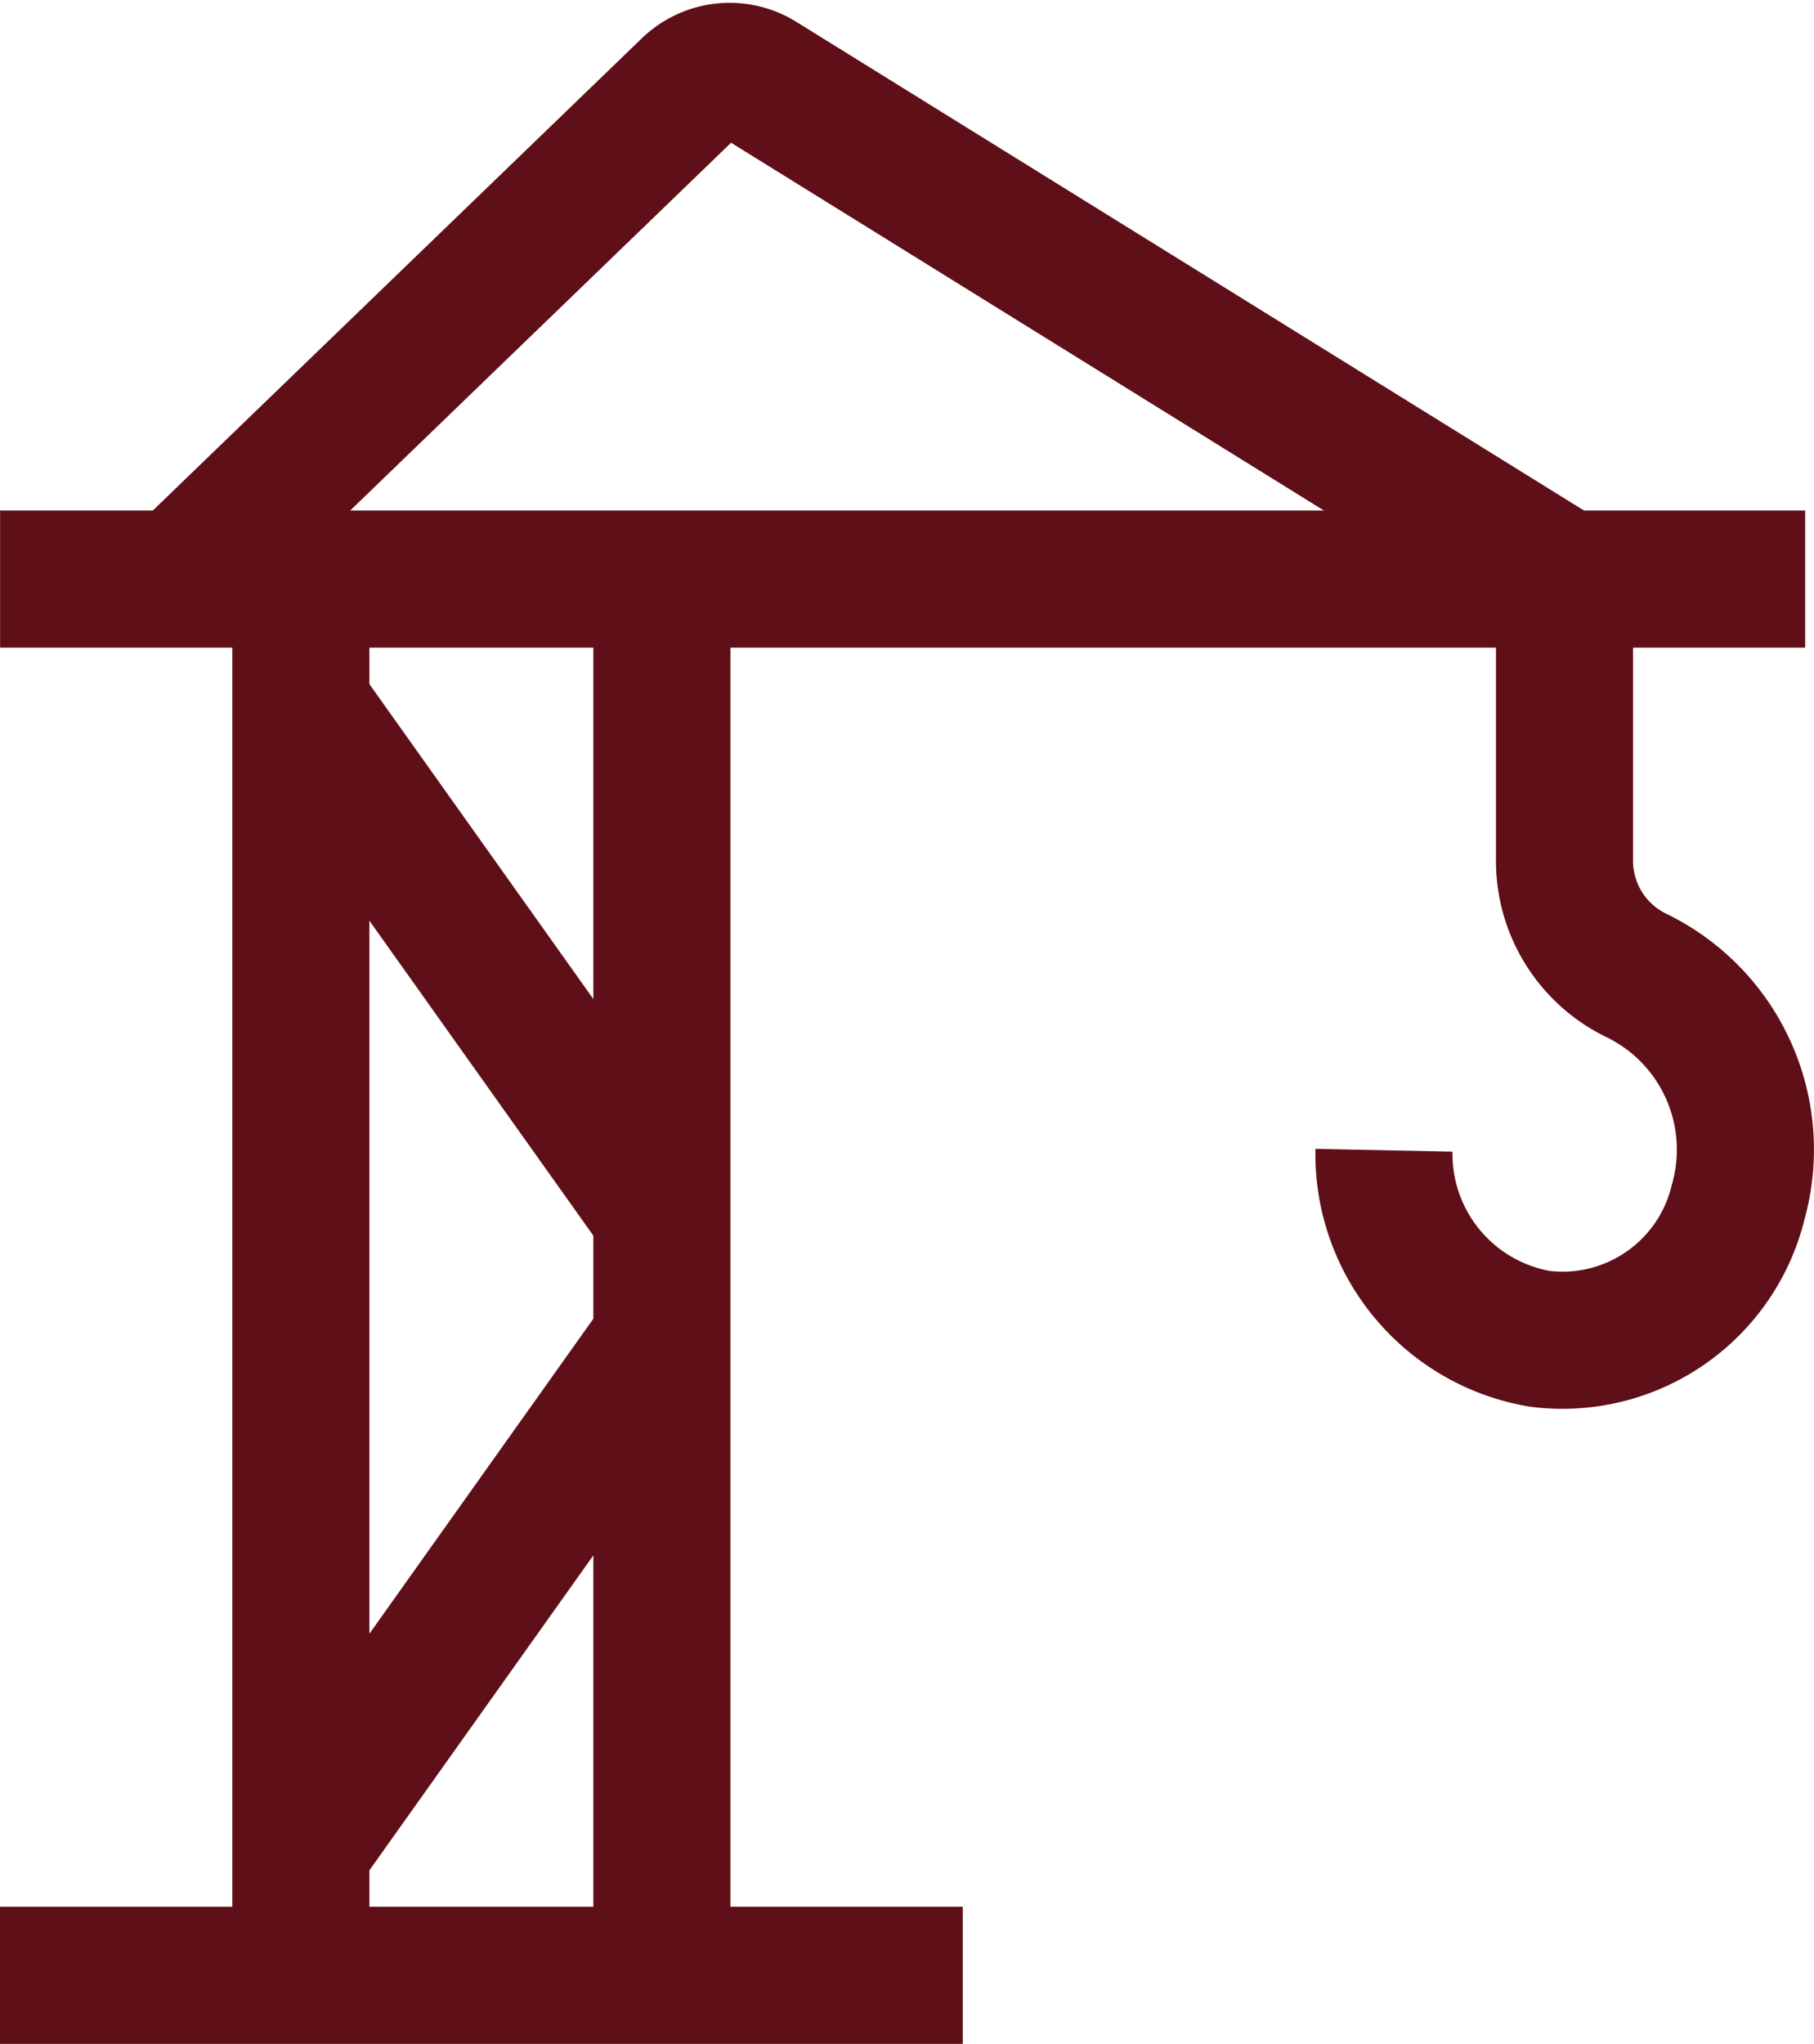
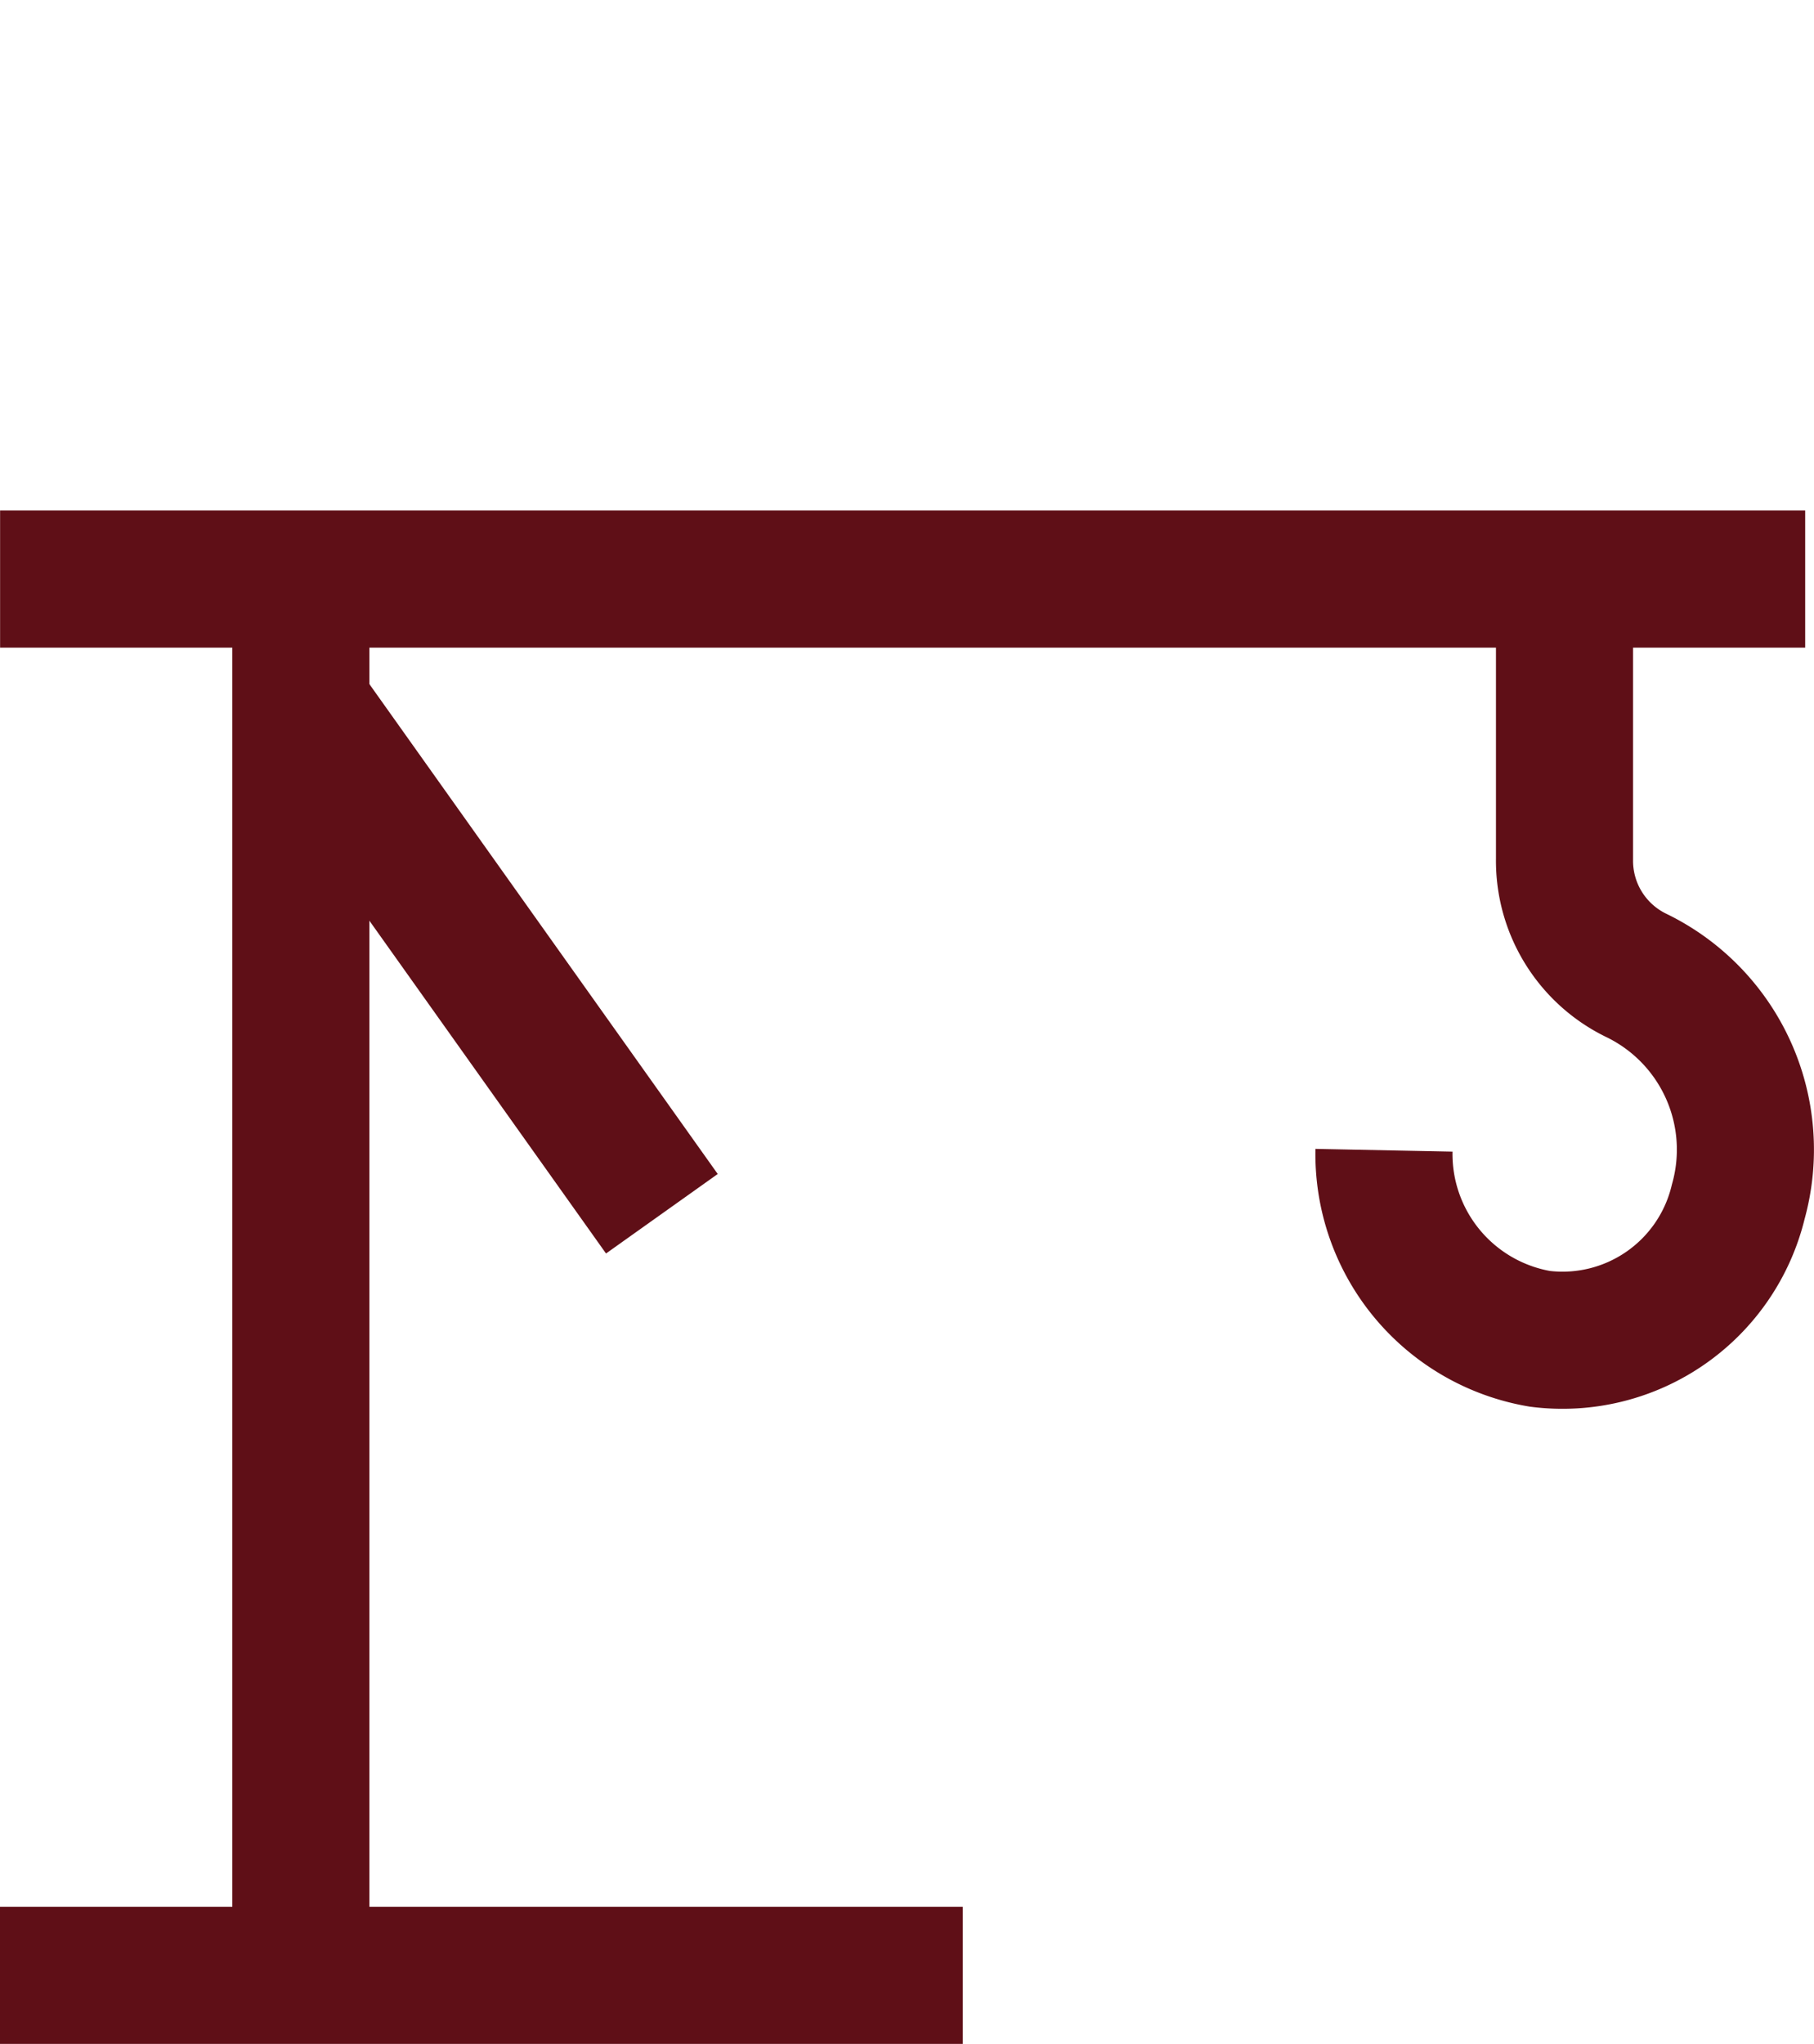
<svg xmlns="http://www.w3.org/2000/svg" width="79.39" height="89.42" viewBox="0 0 79.39 89.42">
  <g id="streamline-icon-heavy-equipment-hook_140x140" data-name="streamline-icon-heavy-equipment-hook@140x140" transform="translate(0 3.123)">
    <path id="Path_56" data-name="Path 56" d="M105,64.364a8.2,8.2,0,0,0,6.822,8.249,7.911,7.911,0,0,0,8.684-6,8.47,8.47,0,0,0-4.445-9.89,5.572,5.572,0,0,1-3.16-5.09V39.375" transform="translate(-44.43 -17.163)" fill="none" stroke="#5f0f17" stroke-width="6" />
    <path id="Path_57" data-name="Path 57" d="M83.379,39.375h-79" transform="translate(-4.375 -17.163)" fill="none" stroke="#5f0f17" stroke-linejoin="round" stroke-width="6" />
-     <path id="Path_58" data-name="Path 58" d="M17.5,26.588,39.786,5.075a2.534,2.534,0,0,1,3.058-.333L78.069,26.588" transform="translate(-9.6 -4.376)" fill="none" stroke="#5f0f17" stroke-width="6" />
    <path id="Path_59" data-name="Path 59" d="M26.25,39.375V100.46" transform="translate(-13.083 -17.163)" fill="none" stroke="#5f0f17" stroke-linejoin="round" stroke-width="6" />
-     <path id="Path_60" data-name="Path 60" d="M52.5,39.375V100.46" transform="translate(-23.532 -17.163)" fill="none" stroke="#5f0f17" stroke-linejoin="round" stroke-width="6" />
    <path id="Path_61" data-name="Path 61" d="M4.375,135.625H46.51" transform="translate(-4.375 -52.328)" fill="none" stroke="#5f0f17" stroke-linejoin="round" stroke-width="6" />
    <path id="Path_62" data-name="Path 62" d="M26.25,48.125l15.8,22.213" transform="translate(-13.083 -20.36)" fill="none" stroke="#5f0f17" stroke-linejoin="round" stroke-width="6" />
-     <path id="Path_63" data-name="Path 63" d="M42.051,91.875l-15.8,22.213" transform="translate(-13.083 -36.344)" fill="none" stroke="#5f0f17" stroke-linejoin="round" stroke-width="6" />
  </g>
</svg>